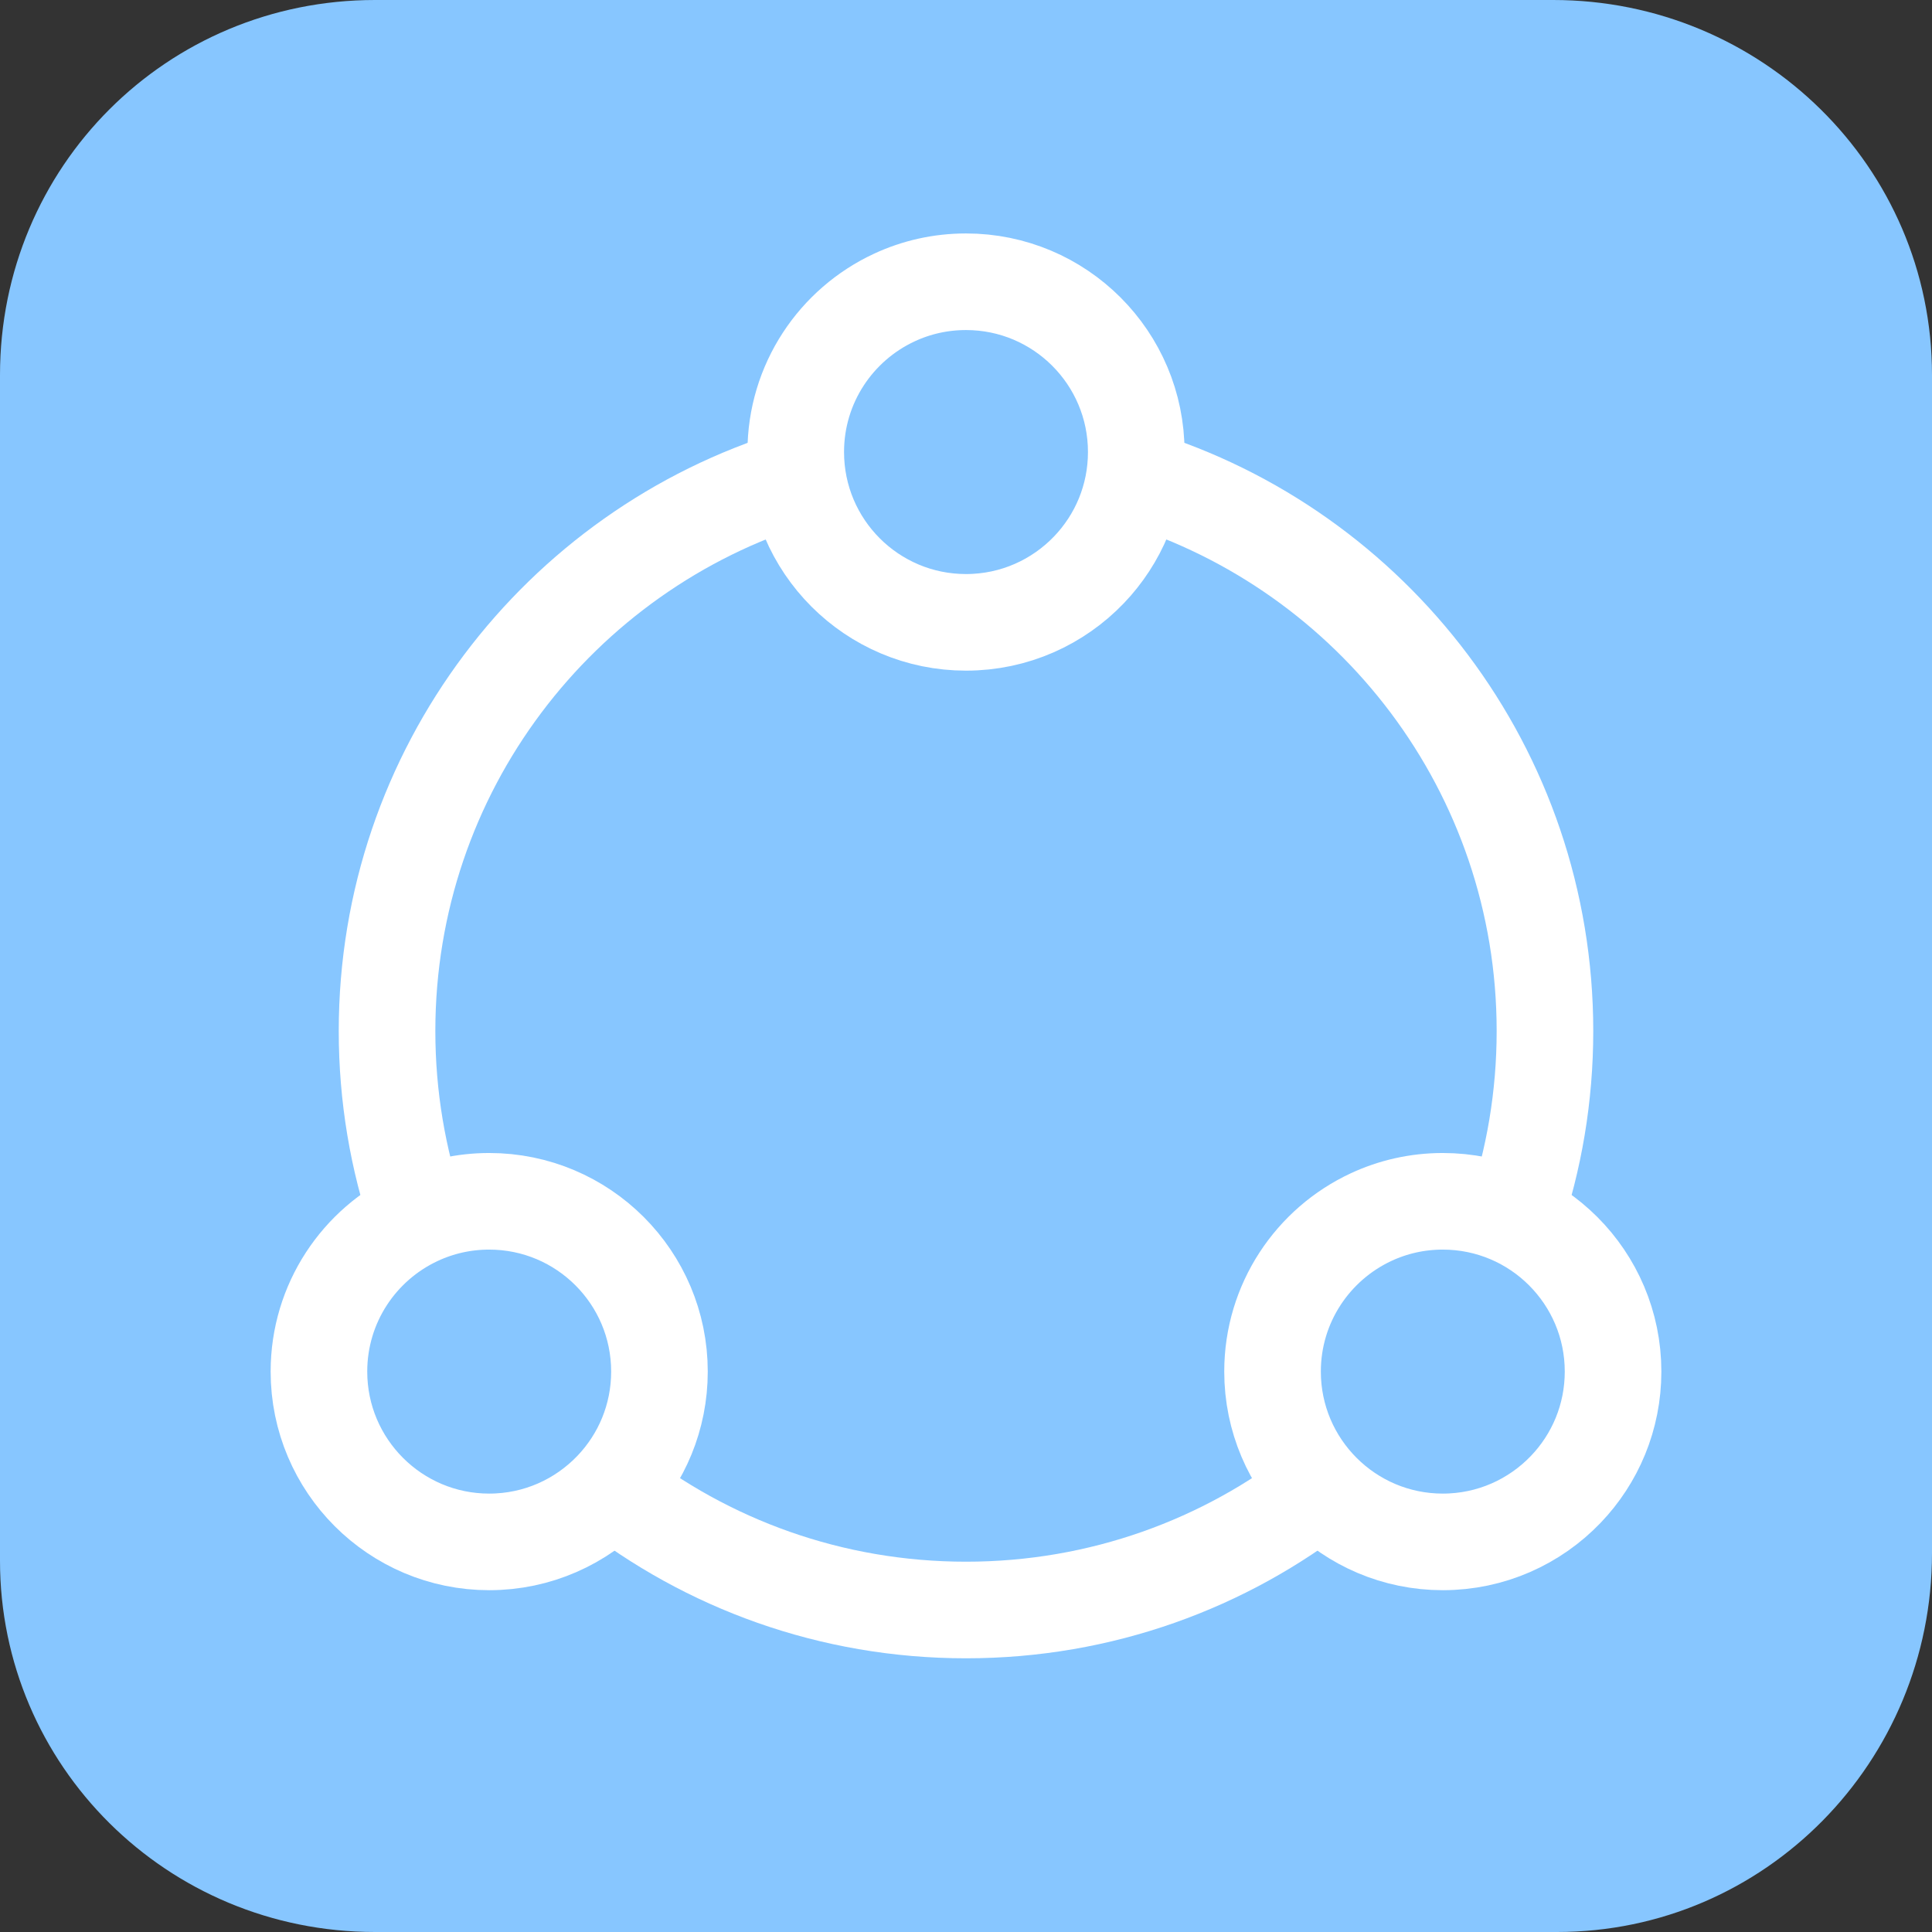
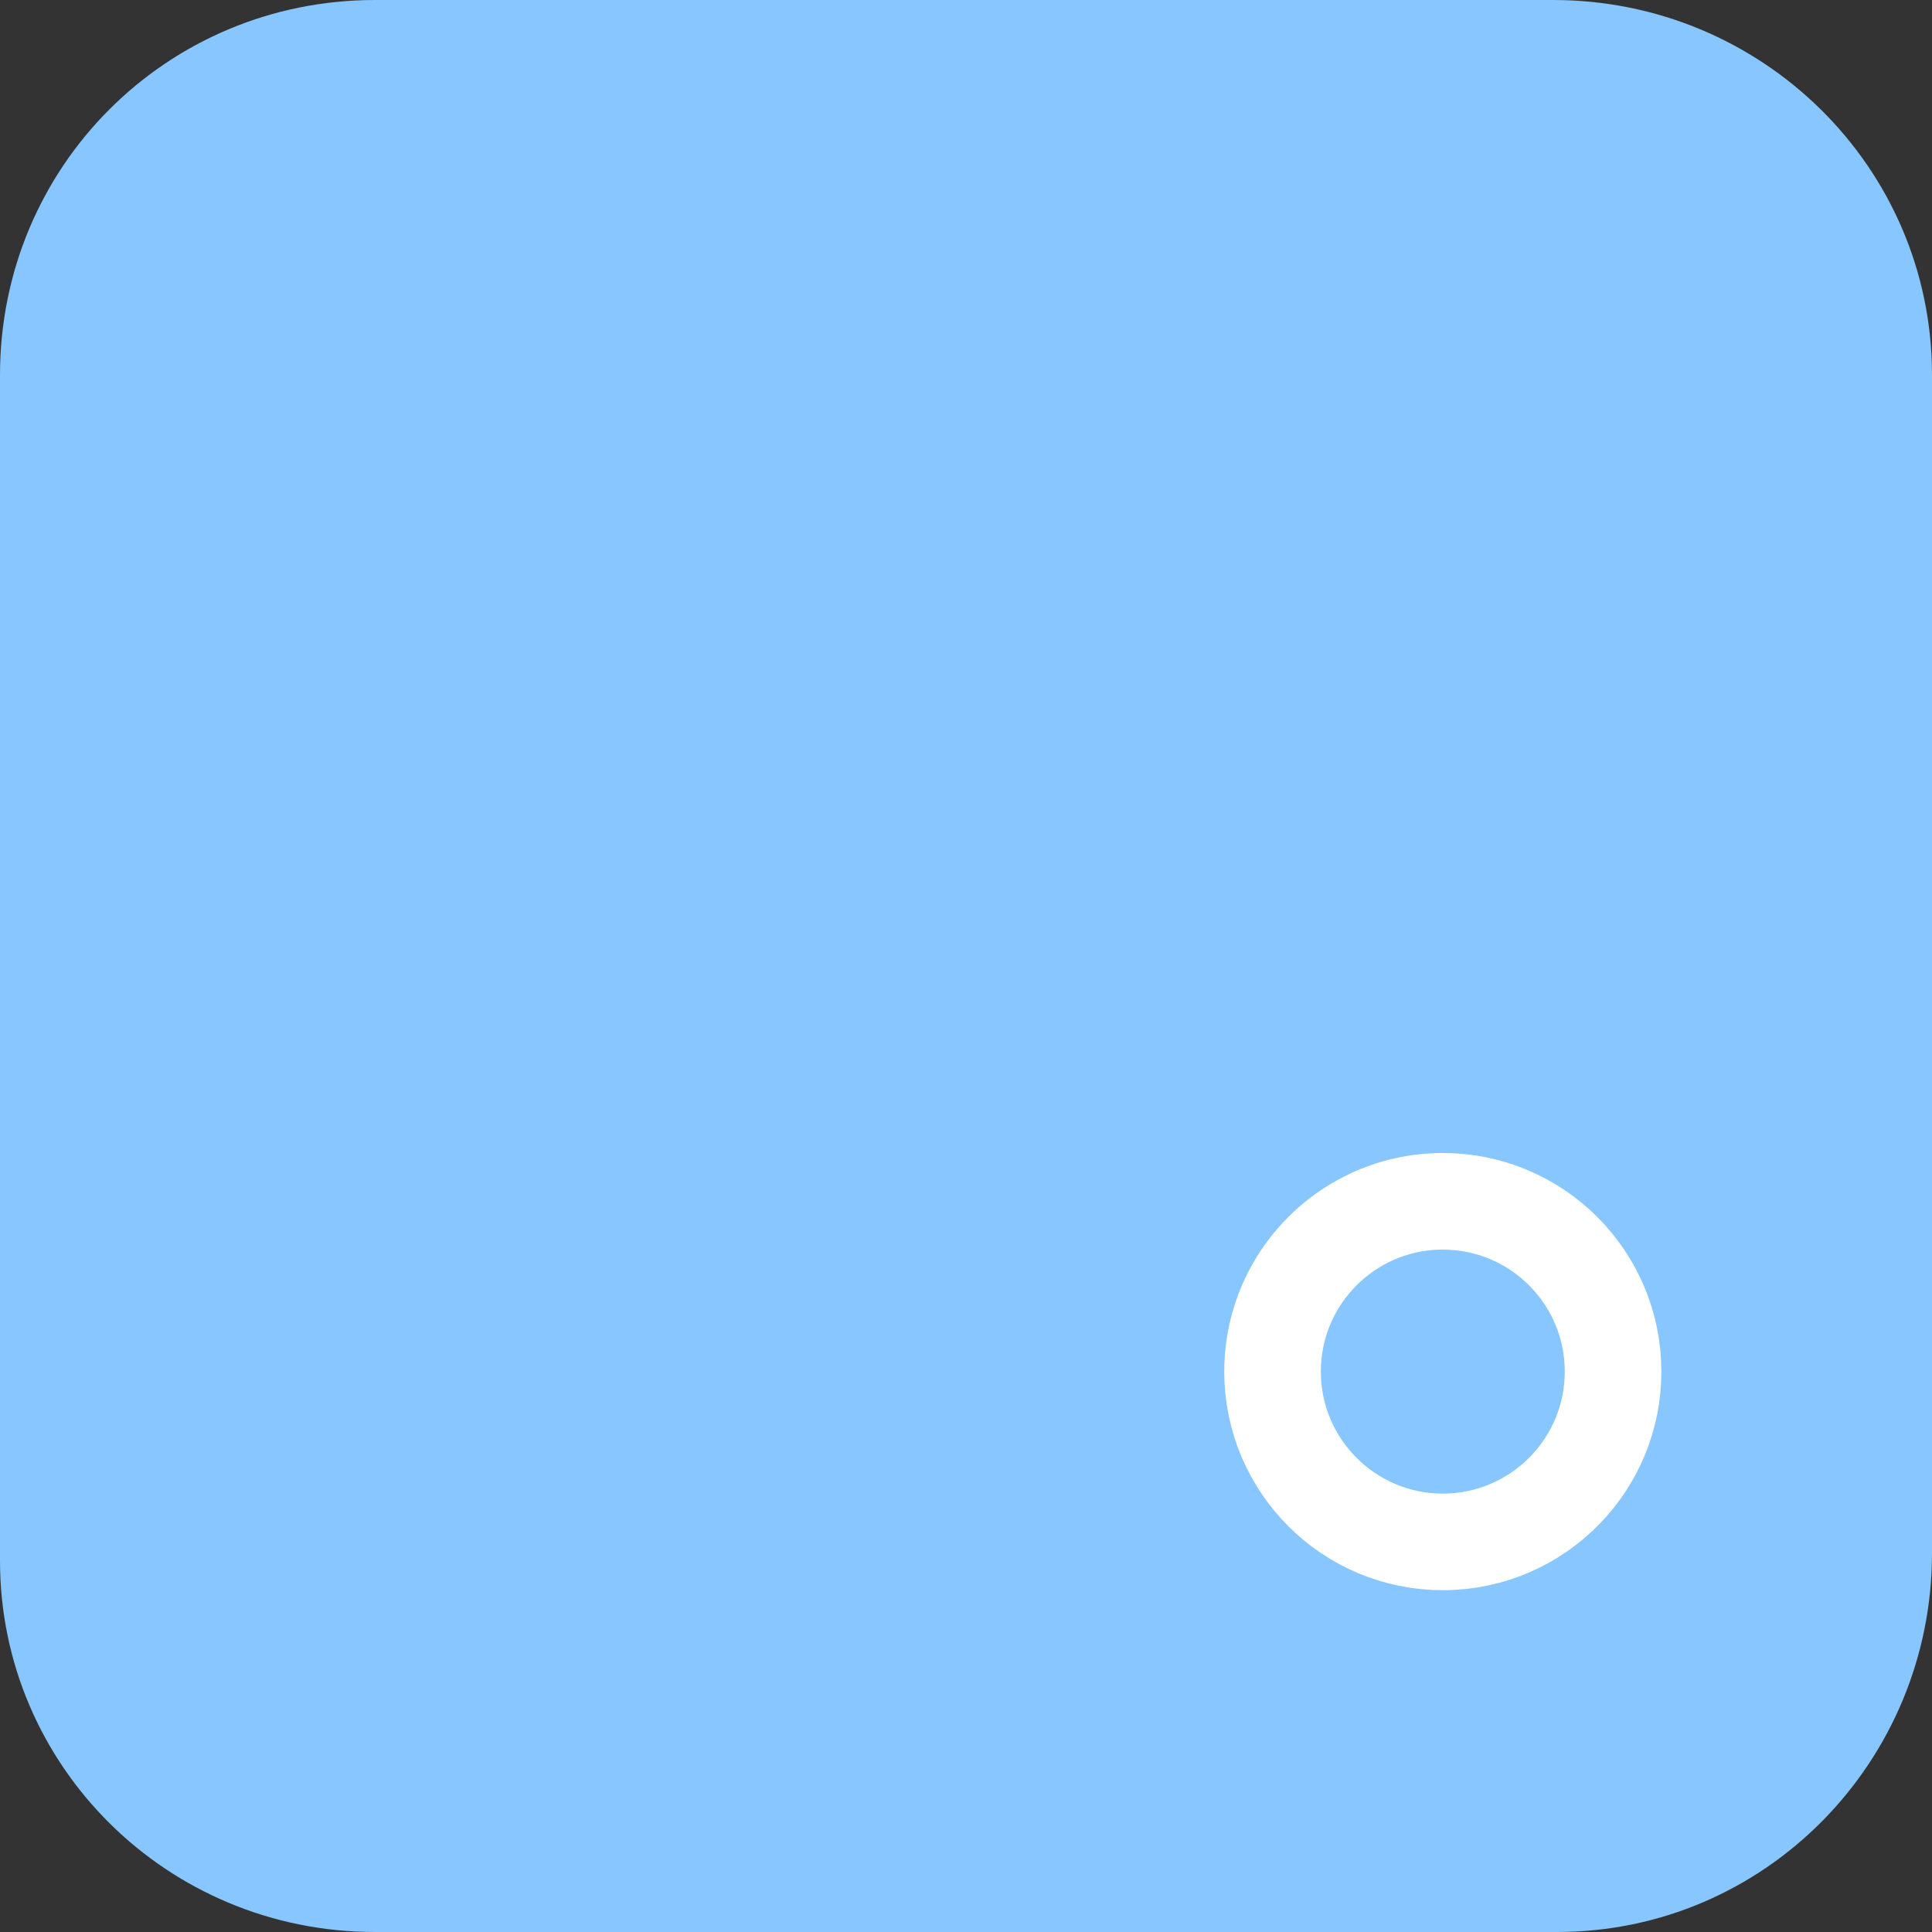
<svg xmlns="http://www.w3.org/2000/svg" width="24" height="24" viewBox="0 0 24 24" fill="none">
  <rect x="0" y="0" width="24" height="24" fill="#333333" stroke="none" />
  <g clip-path="url(#clip0_6045_47950)">
    <path d="M4.659 0H19.294C21.882 0 24 2.071 24 4.659V19.294C24 21.882 21.929 24 19.341 24H4.659C2.071 24 0 21.929 0 19.388V4.659C0 2.071 2.071 0 4.659 0Z" fill="#87C6FF" />
-     <path d="M7.558 18.465C8.781 19.427 10.323 20 12 20C13.677 20 15.219 19.427 16.442 18.465" stroke="white" stroke-width="1.2" />
-     <path d="M9.885 5.932C6.945 6.835 4.808 9.572 4.808 12.808C4.808 13.622 4.943 14.405 5.192 15.135" stroke="white" stroke-width="1.2" />
-     <path d="M14.116 5.932C17.055 6.835 19.192 9.572 19.192 12.808C19.192 13.622 19.057 14.405 18.808 15.135" stroke="white" stroke-width="1.2" />
    <path d="M20.038 17.038C20.038 17.606 19.815 18.121 19.451 18.501C19.066 18.903 18.524 19.154 17.923 19.154C16.755 19.154 15.808 18.206 15.808 17.038C15.808 16.188 16.31 15.455 17.033 15.119C17.304 14.993 17.605 14.923 17.923 14.923C19.091 14.923 20.038 15.87 20.038 17.038Z" stroke="white" stroke-width="1.2" stroke-linecap="round" stroke-linejoin="round" />
-     <path d="M8.192 17.038C8.192 17.606 7.969 18.121 7.605 18.501C7.22 18.903 6.678 19.154 6.077 19.154C4.909 19.154 3.962 18.206 3.962 17.038C3.962 16.188 4.463 15.455 5.187 15.119C5.458 14.993 5.759 14.923 6.077 14.923C7.245 14.923 8.192 15.87 8.192 17.038Z" stroke="white" stroke-width="1.2" stroke-linecap="round" stroke-linejoin="round" />
-     <path d="M14.115 5.615C14.115 6.183 13.892 6.698 13.528 7.078C13.143 7.48 12.601 7.731 12 7.731C10.832 7.731 9.885 6.784 9.885 5.615C9.885 4.765 10.386 4.032 11.11 3.696C11.38 3.57 11.682 3.5 12 3.5C13.168 3.5 14.115 4.447 14.115 5.615Z" stroke="white" stroke-width="1.2" stroke-linecap="round" stroke-linejoin="round" />
  </g>
  <defs>
    <clipPath id="clip0_6045_47950">
      <rect width="24" height="24" fill="white" />
    </clipPath>
  </defs>
</svg>